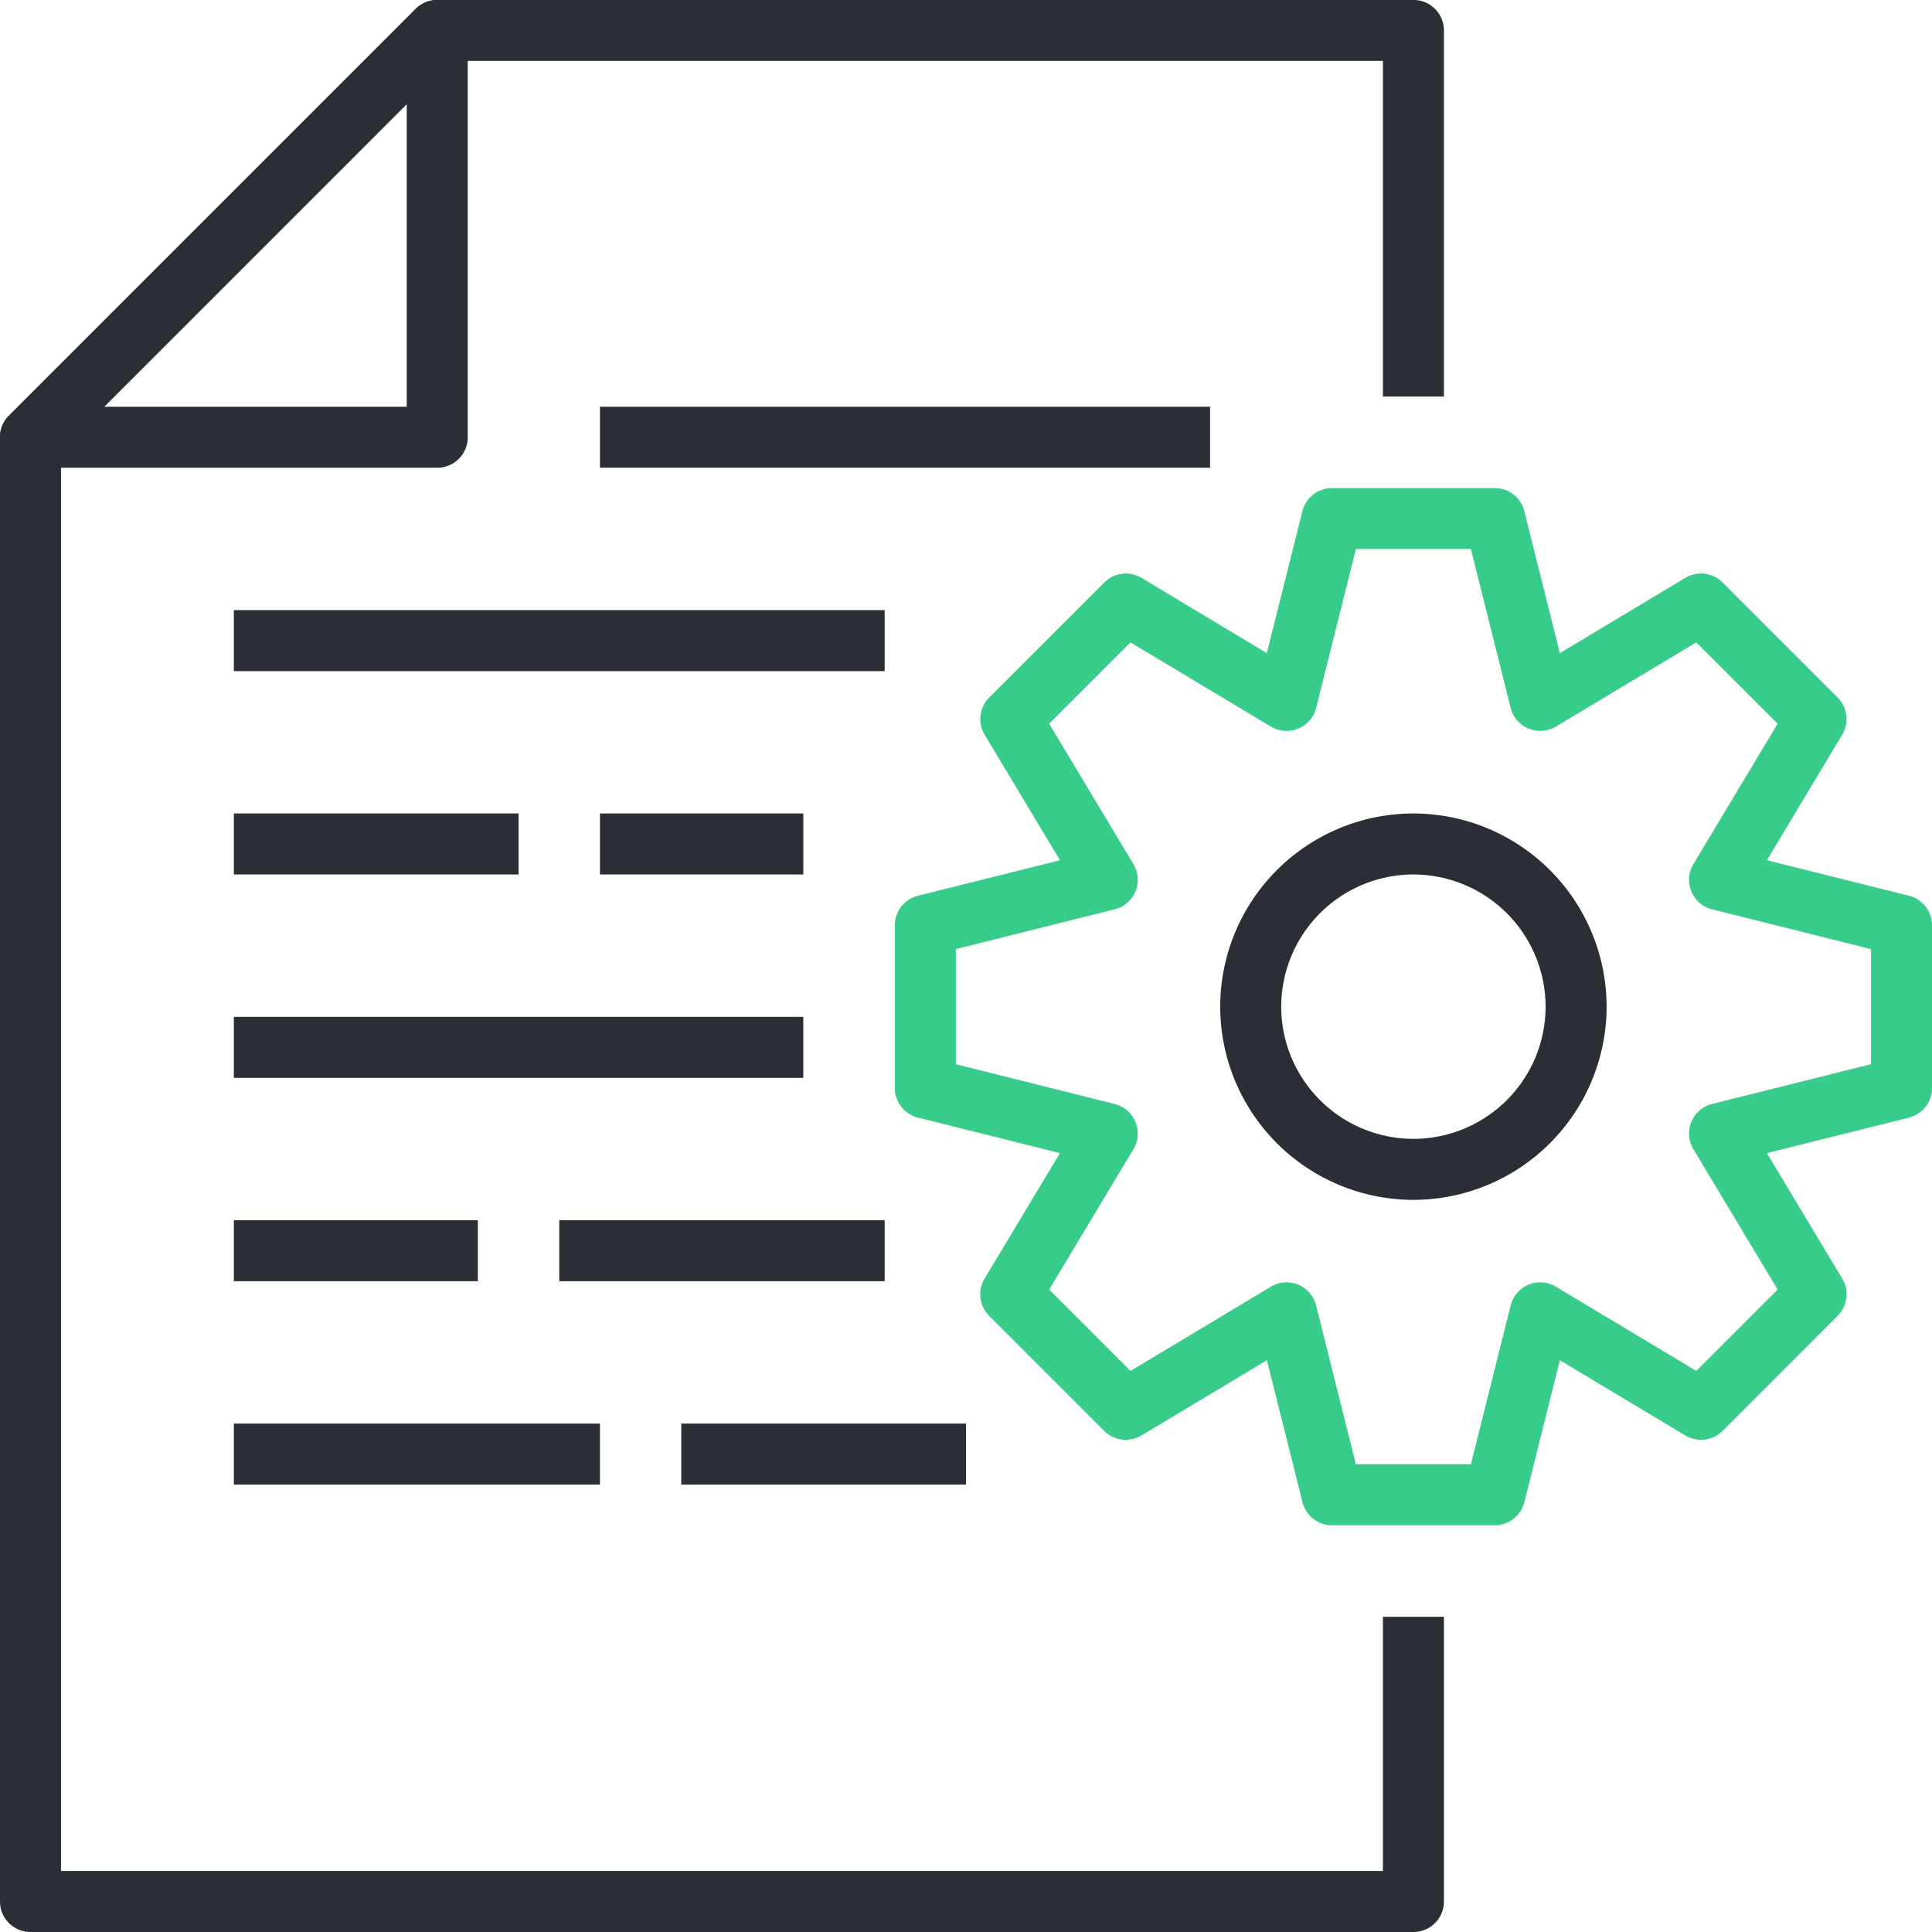
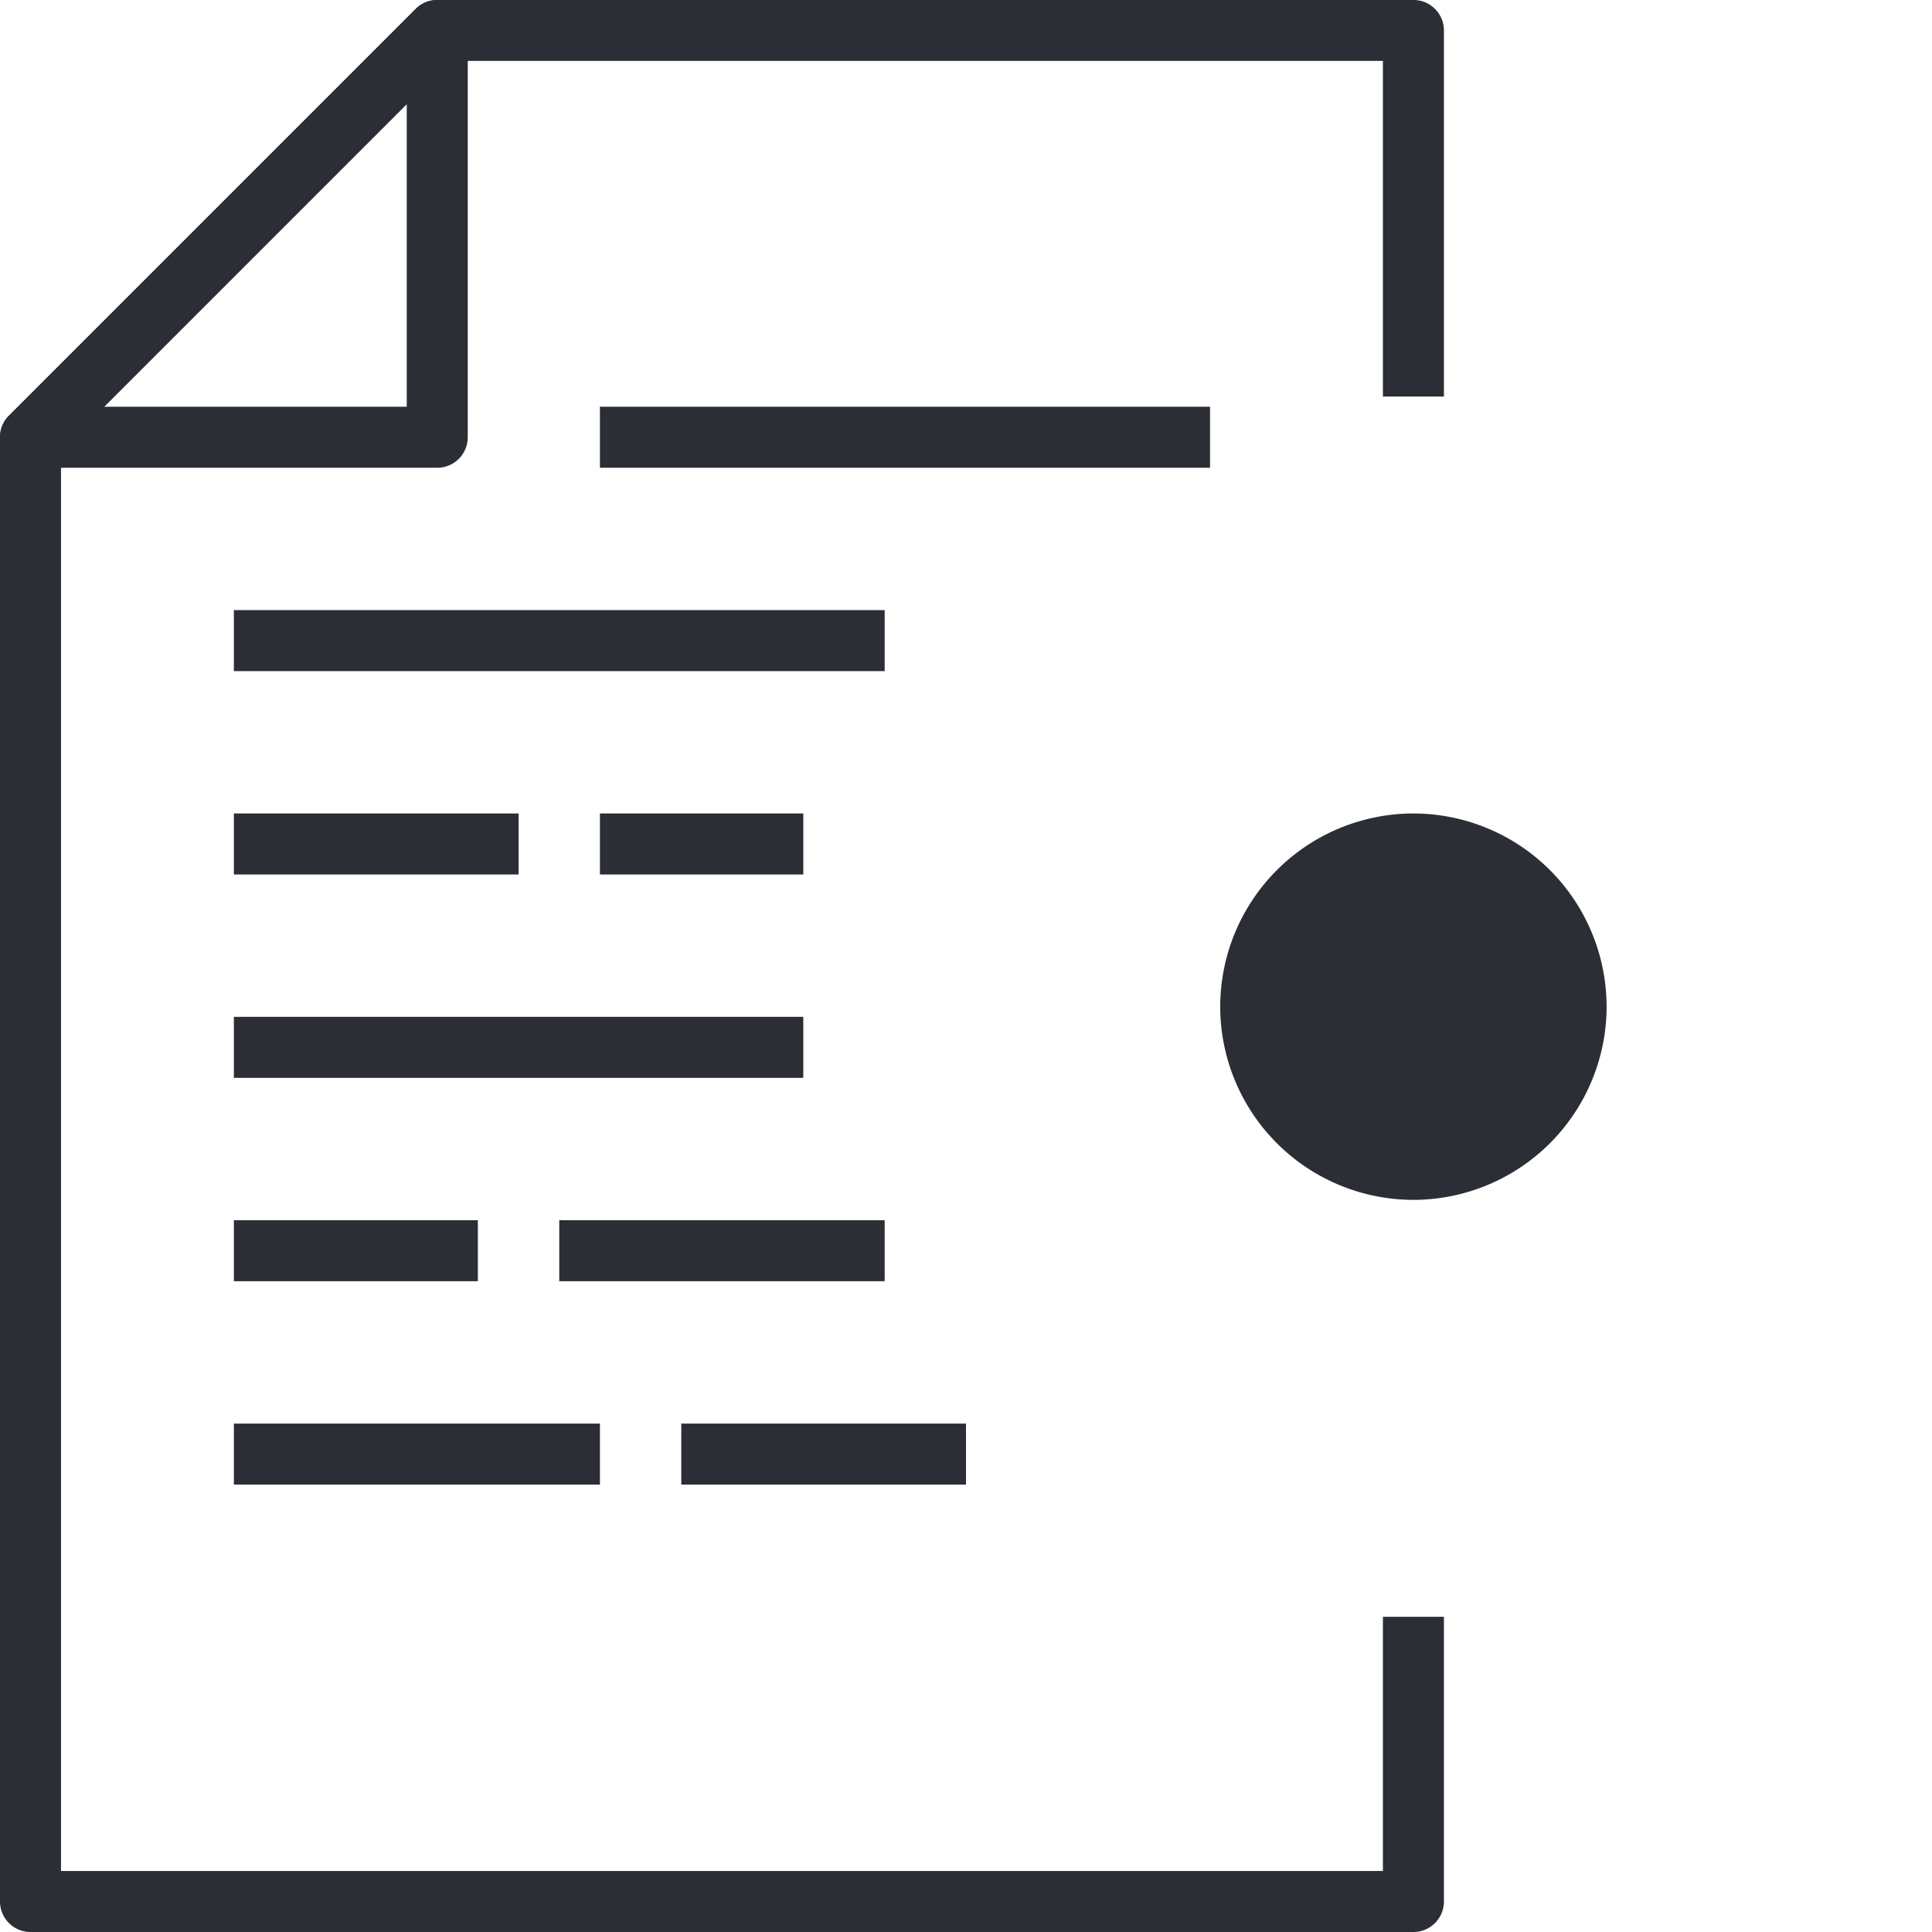
<svg xmlns="http://www.w3.org/2000/svg" width="87.5" height="87.5" viewBox="0 0 87.5 87.5">
  <defs>
    <clipPath id="clip-path">
      <path id="Path_10753" data-name="Path 10753" d="M0,40H87.5V-47.5H0Z" transform="translate(0 47.5)" fill="none" />
    </clipPath>
  </defs>
  <g id="Group_4964" data-name="Group 4964" transform="translate(0 47.5)">
    <g id="Group_4960" data-name="Group 4960" transform="translate(0 -47.5)" clip-path="url(#clip-path)">
      <g id="Group_4958" data-name="Group 4958" transform="translate(0)">
        <path id="Path_10751" data-name="Path 10751" d="M29.263,40H-33.368a1.382,1.382,0,0,1-1.382-1.382V-27.7a1.376,1.376,0,0,1,.405-.976l18.421-18.421a1.376,1.376,0,0,1,.976-.405H29.263a1.382,1.382,0,0,1,1.382,1.382v16.579H27.882v-15.2H-14.376L-31.987-27.126V37.237H27.882V25.724h2.763V38.618A1.382,1.382,0,0,1,29.263,40" transform="translate(34.75 47.5)" fill="#2b2e34" />
      </g>
      <g id="Group_4959" data-name="Group 4959" transform="translate(0 -0.001)">
        <path id="Path_10752" data-name="Path 10752" d="M9.053,9.685H-9.368a1.381,1.381,0,0,1-1.277-.853,1.379,1.379,0,0,1,.3-1.505L8.076-11.094a1.377,1.377,0,0,1,1.505-.3,1.383,1.383,0,0,1,.853,1.277V8.3A1.382,1.382,0,0,1,9.053,9.685M-6.034,6.921H7.671V-6.784Z" transform="translate(10.75 11.501)" fill="#2b2e34" />
      </g>
    </g>
    <path id="Path_10754" data-name="Path 10754" d="M35.224-29.737H5.75V-32.5H35.224Z" transform="translate(4.842 12.632)" fill="#2b2e34" />
    <path id="Path_10755" data-name="Path 10755" d="M42.382-34.737H14.75V-37.5H42.382Z" transform="translate(12.421 8.421)" fill="#2b2e34" />
    <path id="Path_10756" data-name="Path 10756" d="M23.961-24.737H14.75V-27.5h9.211Z" transform="translate(12.421 16.842)" fill="#2b2e34" />
    <path id="Path_10757" data-name="Path 10757" d="M18.645-24.737H5.75V-27.5H18.645Z" transform="translate(4.842 16.842)" fill="#2b2e34" />
    <path id="Path_10758" data-name="Path 10758" d="M31.539-19.737H5.75V-22.5H31.539Z" transform="translate(4.842 21.053)" fill="#2b2e34" />
    <path id="Path_10759" data-name="Path 10759" d="M28.487-14.737H13.75V-17.5H28.487Z" transform="translate(11.579 25.263)" fill="#2b2e34" />
    <path id="Path_10760" data-name="Path 10760" d="M16.8-14.737H5.75V-17.5H16.8Z" transform="translate(4.842 25.263)" fill="#2b2e34" />
    <path id="Path_10761" data-name="Path 10761" d="M29.645-9.737H16.75V-12.5H29.645Z" transform="translate(14.105 29.474)" fill="#2b2e34" />
    <path id="Path_10762" data-name="Path 10762" d="M22.329-9.737H5.75V-12.5H22.329Z" transform="translate(4.842 29.474)" fill="#2b2e34" />
    <g id="Group_4963" data-name="Group 4963" transform="translate(0 -47.5)" clip-path="url(#clip-path)">
      <g id="Group_4961" data-name="Group 4961" transform="translate(55.263 36.842)">
-         <path id="Path_10763" data-name="Path 10763" d="M4,8A8.76,8.76,0,0,1-4.75-.75,8.76,8.76,0,0,1,4-9.5,8.76,8.76,0,0,1,12.75-.75,8.76,8.76,0,0,1,4,8M4-6.737A5.994,5.994,0,0,0-1.987-.75,5.994,5.994,0,0,0,4,5.237,5.994,5.994,0,0,0,9.987-.75,5.994,5.994,0,0,0,4-6.737" transform="translate(4.75 9.5)" fill="#2b2e34" />
+         <path id="Path_10763" data-name="Path 10763" d="M4,8A8.76,8.76,0,0,1-4.75-.75,8.76,8.76,0,0,1,4-9.5,8.76,8.76,0,0,1,12.75-.75,8.76,8.76,0,0,1,4,8M4-6.737" transform="translate(4.75 9.5)" fill="#2b2e34" />
      </g>
      <g id="Group_4962" data-name="Group 4962" transform="translate(40.526 22.105)">
-         <path id="Path_10764" data-name="Path 10764" d="M12.421,21.474H5.053a1.379,1.379,0,0,1-1.339-1.046L2.1,14l-5.681,3.408A1.387,1.387,0,0,1-5.267,17.2l-5.209-5.211a1.382,1.382,0,0,1-.208-1.687l3.412-5.683L-13.7,3.012A1.383,1.383,0,0,1-14.75,1.671V-5.7A1.383,1.383,0,0,1-13.7-7.038l6.431-1.606-3.412-5.683a1.385,1.385,0,0,1,.208-1.689l5.209-5.209a1.382,1.382,0,0,1,1.689-.206L2.1-18.025l1.61-6.429A1.379,1.379,0,0,1,5.053-25.5h7.368a1.379,1.379,0,0,1,1.339,1.046l1.61,6.429,5.681-3.408a1.382,1.382,0,0,1,1.689.206l5.209,5.209a1.385,1.385,0,0,1,.208,1.689L24.747-8.645l6.431,1.606A1.383,1.383,0,0,1,32.224-5.7V1.671a1.383,1.383,0,0,1-1.046,1.341L24.747,4.618,28.158,10.3a1.382,1.382,0,0,1-.208,1.687L22.741,17.2a1.387,1.387,0,0,1-1.689.206L15.37,14l-1.61,6.429a1.379,1.379,0,0,1-1.339,1.046M6.132,18.711h5.209l1.8-7.192a1.38,1.38,0,0,1,2.05-.849l6.357,3.813L25.233,10.8,21.418,4.442a1.379,1.379,0,0,1,.851-2.05l7.192-1.8V-4.62l-7.192-1.8a1.385,1.385,0,0,1-.943-.811,1.383,1.383,0,0,1,.092-1.24l3.815-6.357-3.684-3.684L15.192-14.7a1.383,1.383,0,0,1-1.24.092,1.374,1.374,0,0,1-.811-.941l-1.8-7.192H6.132l-1.8,7.192a1.374,1.374,0,0,1-.811.941,1.383,1.383,0,0,1-1.24-.092l-6.357-3.813-3.684,3.684,3.815,6.357a1.383,1.383,0,0,1,.092,1.24,1.385,1.385,0,0,1-.943.811l-7.192,1.8V.593l7.192,1.8a1.385,1.385,0,0,1,.943.811,1.383,1.383,0,0,1-.092,1.24L-7.759,10.8l3.684,3.684L2.282,10.67a1.38,1.38,0,0,1,2.05.849Z" transform="translate(14.75 25.5)" fill="#38cc8a" />
-       </g>
+         </g>
    </g>
  </g>
</svg>